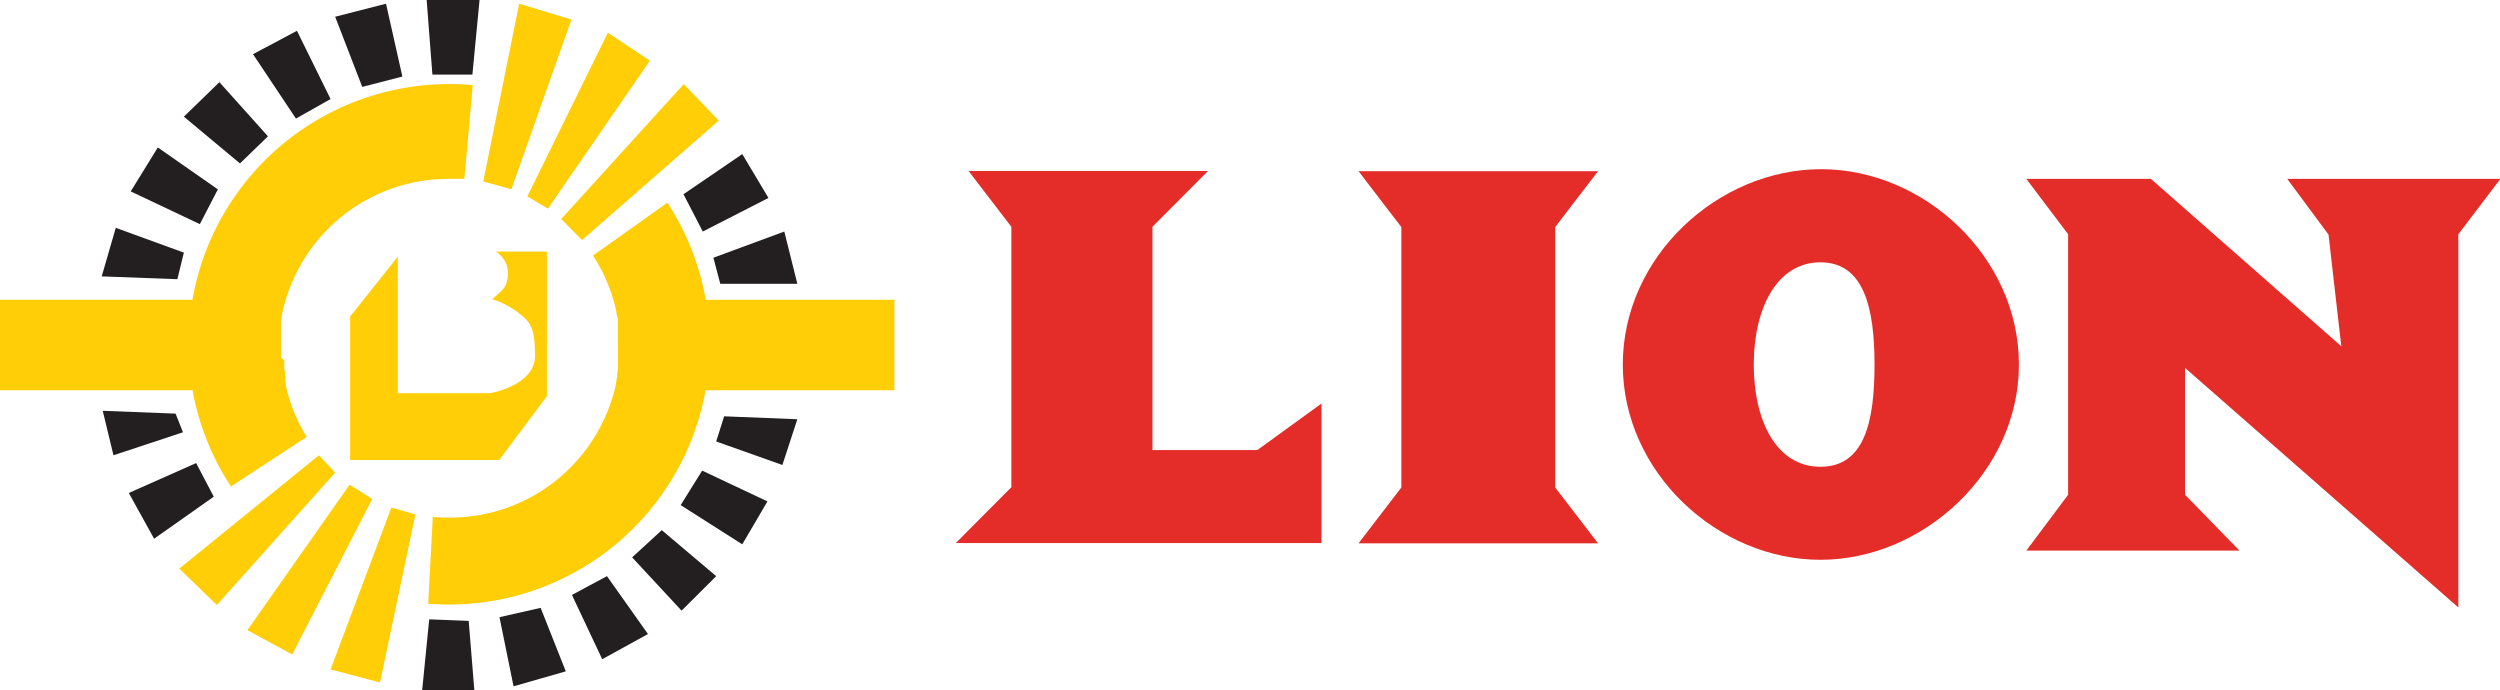
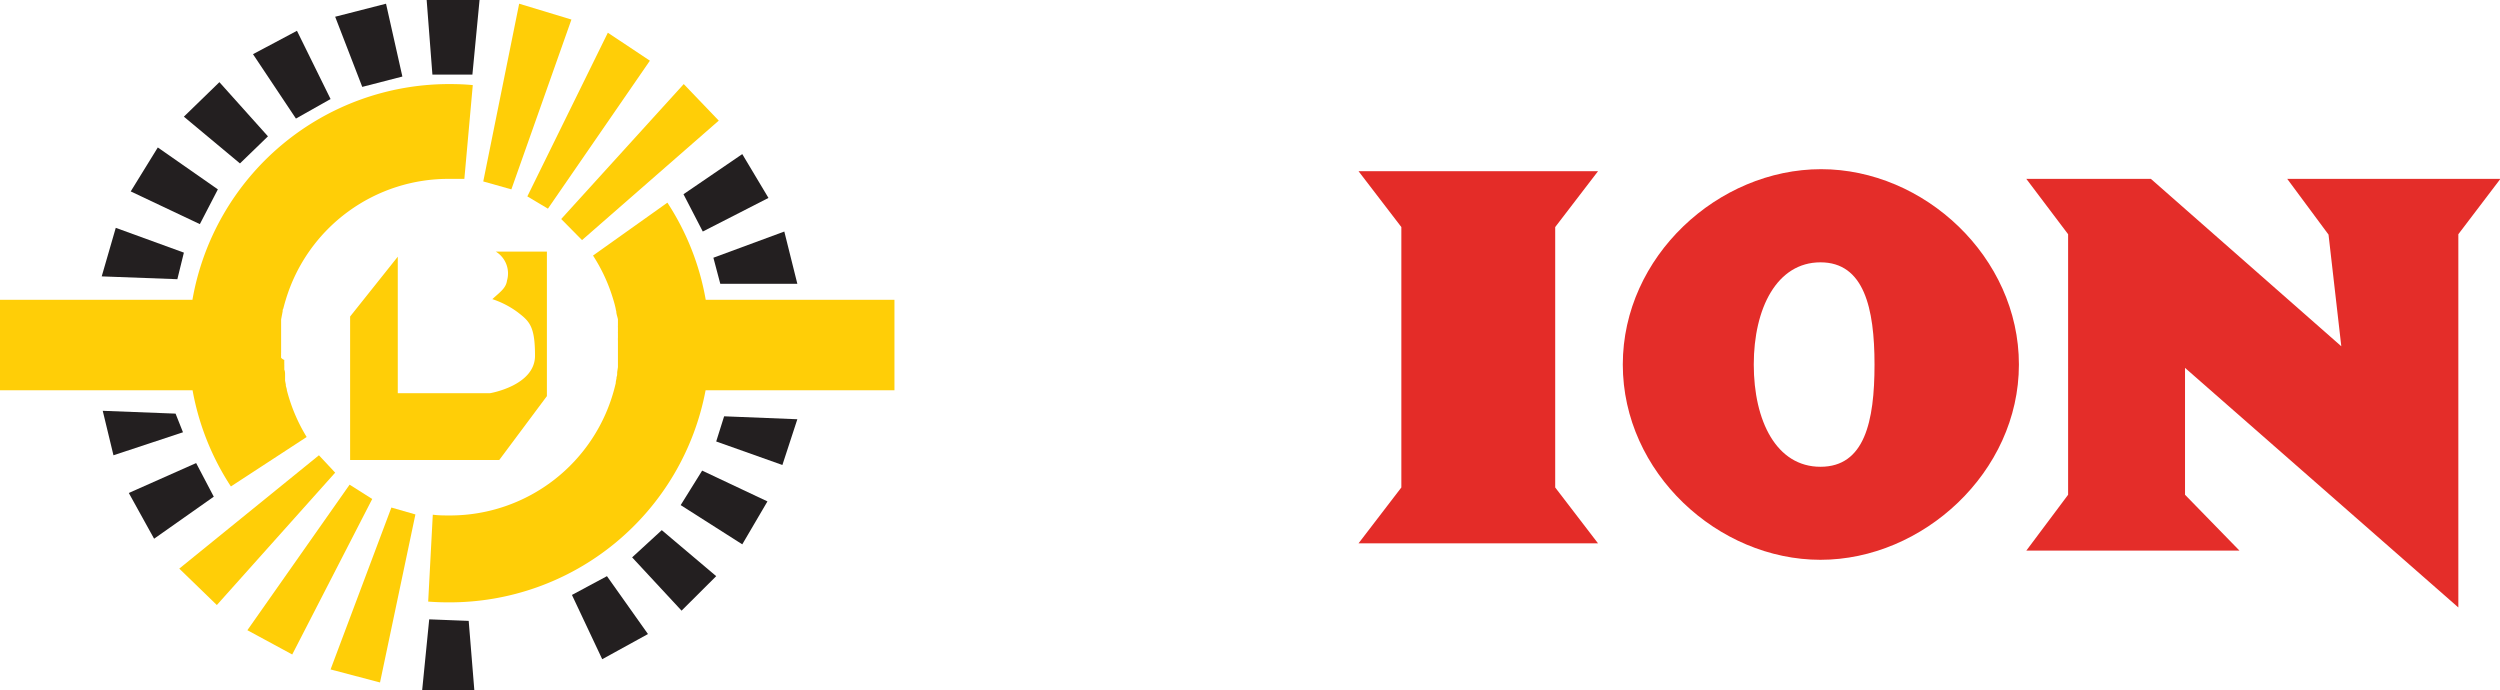
<svg xmlns="http://www.w3.org/2000/svg" id="Layer_1" data-name="Layer 1" viewBox="0 0 195.65 54">
  <defs>
    <style>.cls-1{fill:#e42c28;}.cls-2{fill:#e42d29;}.cls-3{fill:#ffce07;}.cls-4{fill:#231f20;}</style>
  </defs>
-   <path class="cls-1" d="M103.42,31.58V42.5H74.8l4.35-4.37V17.75L75.8,13.38H94.54l-4.35,4.37V35.22H98.4Z" />
  <path class="cls-1" d="M121.71,17.77V38.15l3.35,4.37H106.32l3.35-4.37V17.77l-3.35-4.37h18.74Z" />
  <path class="cls-2" d="M158,28.53c0,8.42-7.52,15.28-15.53,15.28S127,37,127,28.53s7.47-15.29,15.52-15.29S158,20.1,158,28.53Zm-11.3,0c0-4.42-.82-8-4.23-8s-5.22,3.59-5.22,8,1.77,8,5.22,8S146.7,33,146.7,28.53Z" />
  <path class="cls-2" d="M192.39,18.33V47.54L171,28.79v9.93l4.26,4.37H158.58l3.27-4.37V18.33L158.58,14h9.75l14.9,13.1-1-8.74L179,14h16.68Z" />
  <polygon class="cls-3" points="14.03 44.5 16.97 47.35 26.23 36.99 24.96 35.63 14.03 44.5" />
  <polygon class="cls-3" points="19.36 49.32 22.87 51.22 29.13 39.05 27.36 37.93 19.36 49.32" />
  <polygon class="cls-3" points="25.87 52.39 29.74 53.41 32.51 40.26 30.63 39.72 25.87 52.39" />
  <polygon class="cls-3" points="40.63 0.29 44.72 1.53 40.02 14.82 37.82 14.2 40.63 0.29" />
  <polygon class="cls-3" points="47.57 2.56 50.86 4.75 42.88 16.33 41.27 15.37 47.57 2.56" />
  <polygon class="cls-3" points="53.51 6.58 56.25 9.44 45.55 18.79 43.92 17.14 53.51 6.58" />
  <path class="cls-3" d="M27.4,24.77l3.73-4.68V30.77h7.23s3.51-.59,3.51-2.93-.44-2.7-1.39-3.43a7,7,0,0,0-1.95-1c.64-.58,1.07-.87,1.15-1.46a2,2,0,0,0-.88-2.26h4V31l-3.73,5H27.4Z" />
  <path class="cls-3" d="M22,26.86c0-.08,0-.15,0-.23v-.08c0-.1,0-.2,0-.29s0-.07,0-.1,0-.13,0-.2,0-.08,0-.12,0-.12,0-.17l0-.23c0-.05,0-.1,0-.15l0-.17V25l.12-.63v0c0-.07,0-.14.05-.22h0c.06-.23.12-.46.19-.68A13.29,13.29,0,0,1,35.29,14c.36,0,.7,0,1.05,0L37,6.66c-.6-.06-1.21-.08-1.82-.08A20.39,20.39,0,0,0,15.06,23.46H0v7.08H15.07a20.33,20.33,0,0,0,3,7.53L24,34.2a13.36,13.36,0,0,1-1.55-3.66c0-.12-.06-.24-.08-.36l0-.08-.06-.31,0-.08c0-.11,0-.22,0-.32v-.06c0-.13,0-.27-.06-.4h0c0-.13,0-.25,0-.38a.37.37,0,0,1,0-.11,2.45,2.45,0,0,1,0-.27A.62.62,0,0,1,22,28a2.53,2.53,0,0,1,0-.28.41.41,0,0,1,0-.11c0-.13,0-.26,0-.39s0-.21,0-.31Z" />
-   <path class="cls-3" d="M55.23,23.46a20.26,20.26,0,0,0-3-7.6L46.41,20A13.23,13.23,0,0,1,48,23.46c.07.22.13.45.18.68h0a1.42,1.42,0,0,0,.05.22v0c0,.21.09.42.13.63v.1l0,.17c0,.05,0,.1,0,.15l0,.23a1.11,1.11,0,0,0,0,.17s0,.08,0,.12,0,.13,0,.2a.38.38,0,0,0,0,.1c0,.09,0,.19,0,.29v.08a1.77,1.77,0,0,0,0,.23v.79s0,.07,0,.11,0,.19,0,.28,0,.08,0,.13,0,.18,0,.27,0,.08,0,.11,0,.25,0,.38h0l-.06.4v.06c0,.1,0,.21-.05.32l0,.08-.06.31,0,.08-.09.36a13.3,13.3,0,0,1-12.89,10c-.45,0-.9,0-1.34-.06l-.36,6.8q.77.06,1.56.06A20.38,20.38,0,0,0,55.22,30.54H70V23.46Z" />
+   <path class="cls-3" d="M55.23,23.46a20.26,20.26,0,0,0-3-7.6L46.41,20A13.23,13.23,0,0,1,48,23.46c.07.22.13.45.18.68h0a1.42,1.42,0,0,0,.05.22v0c0,.21.09.42.13.63v.1c0,.05,0,.1,0,.15l0,.23a1.11,1.11,0,0,0,0,.17s0,.08,0,.12,0,.13,0,.2a.38.38,0,0,0,0,.1c0,.09,0,.19,0,.29v.08a1.77,1.77,0,0,0,0,.23v.79s0,.07,0,.11,0,.19,0,.28,0,.08,0,.13,0,.18,0,.27,0,.08,0,.11,0,.25,0,.38h0l-.06.4v.06c0,.1,0,.21-.05.32l0,.08-.06.31,0,.08-.09.36a13.3,13.3,0,0,1-12.89,10c-.45,0-.9,0-1.34-.06l-.36,6.8q.77.06,1.56.06A20.38,20.38,0,0,0,55.22,30.54H70V23.46Z" />
  <polygon class="cls-4" points="33.39 0 37.53 0 36.97 5.84 33.84 5.84 33.39 0" />
  <polygon class="cls-4" points="26.23 1.31 30.21 0.29 31.49 5.99 28.35 6.8 26.23 1.31" />
  <polygon class="cls-4" points="19.8 4.24 23.24 2.41 25.87 7.75 23.16 9.28 19.8 4.24" />
  <polygon class="cls-4" points="14.39 9.13 17.17 6.43 20.97 10.67 18.78 12.79 14.39 9.13" />
  <polygon class="cls-4" points="10.23 14.98 12.35 11.54 17.05 14.82 15.64 17.54 10.23 14.98" />
  <polygon class="cls-4" points="7.96 21.63 9.06 17.83 14.39 19.77 13.88 21.85 7.96 21.63" />
  <polygon class="cls-4" points="8.04 32.15 13.74 32.37 14.32 33.83 8.88 35.63 8.04 32.15" />
  <polygon class="cls-4" points="10.08 38.58 15.35 36.24 16.73 38.87 12.06 42.16 10.08 38.58" />
  <polygon class="cls-4" points="33.59 48.47 36.68 48.59 37.12 54 33.04 54 33.59 48.47" />
-   <polygon class="cls-4" points="39.09 48.3 42.31 47.57 44.28 52.54 40.19 53.71 39.09 48.3" />
  <polygon class="cls-4" points="44.76 46.56 47.5 45.09 50.71 49.62 47.13 51.59 44.76 46.56" />
  <polygon class="cls-4" points="49.47 43.62 51.79 41.49 56.05 45.09 53.34 47.79 49.47 43.62" />
  <polygon class="cls-4" points="53.27 39.53 54.95 36.83 60.06 39.24 58.09 42.6 53.27 39.53" />
  <polygon class="cls-4" points="56.05 34.55 56.67 32.58 62.4 32.81 61.23 36.39 56.05 34.55" />
  <polygon class="cls-4" points="56.37 22.21 55.83 20.17 61.38 18.12 62.4 22.21 56.37 22.21" />
  <polygon class="cls-4" points="53.49 15.2 55 18.12 60.14 15.49 58.09 12.06 53.49 15.2" />
</svg>